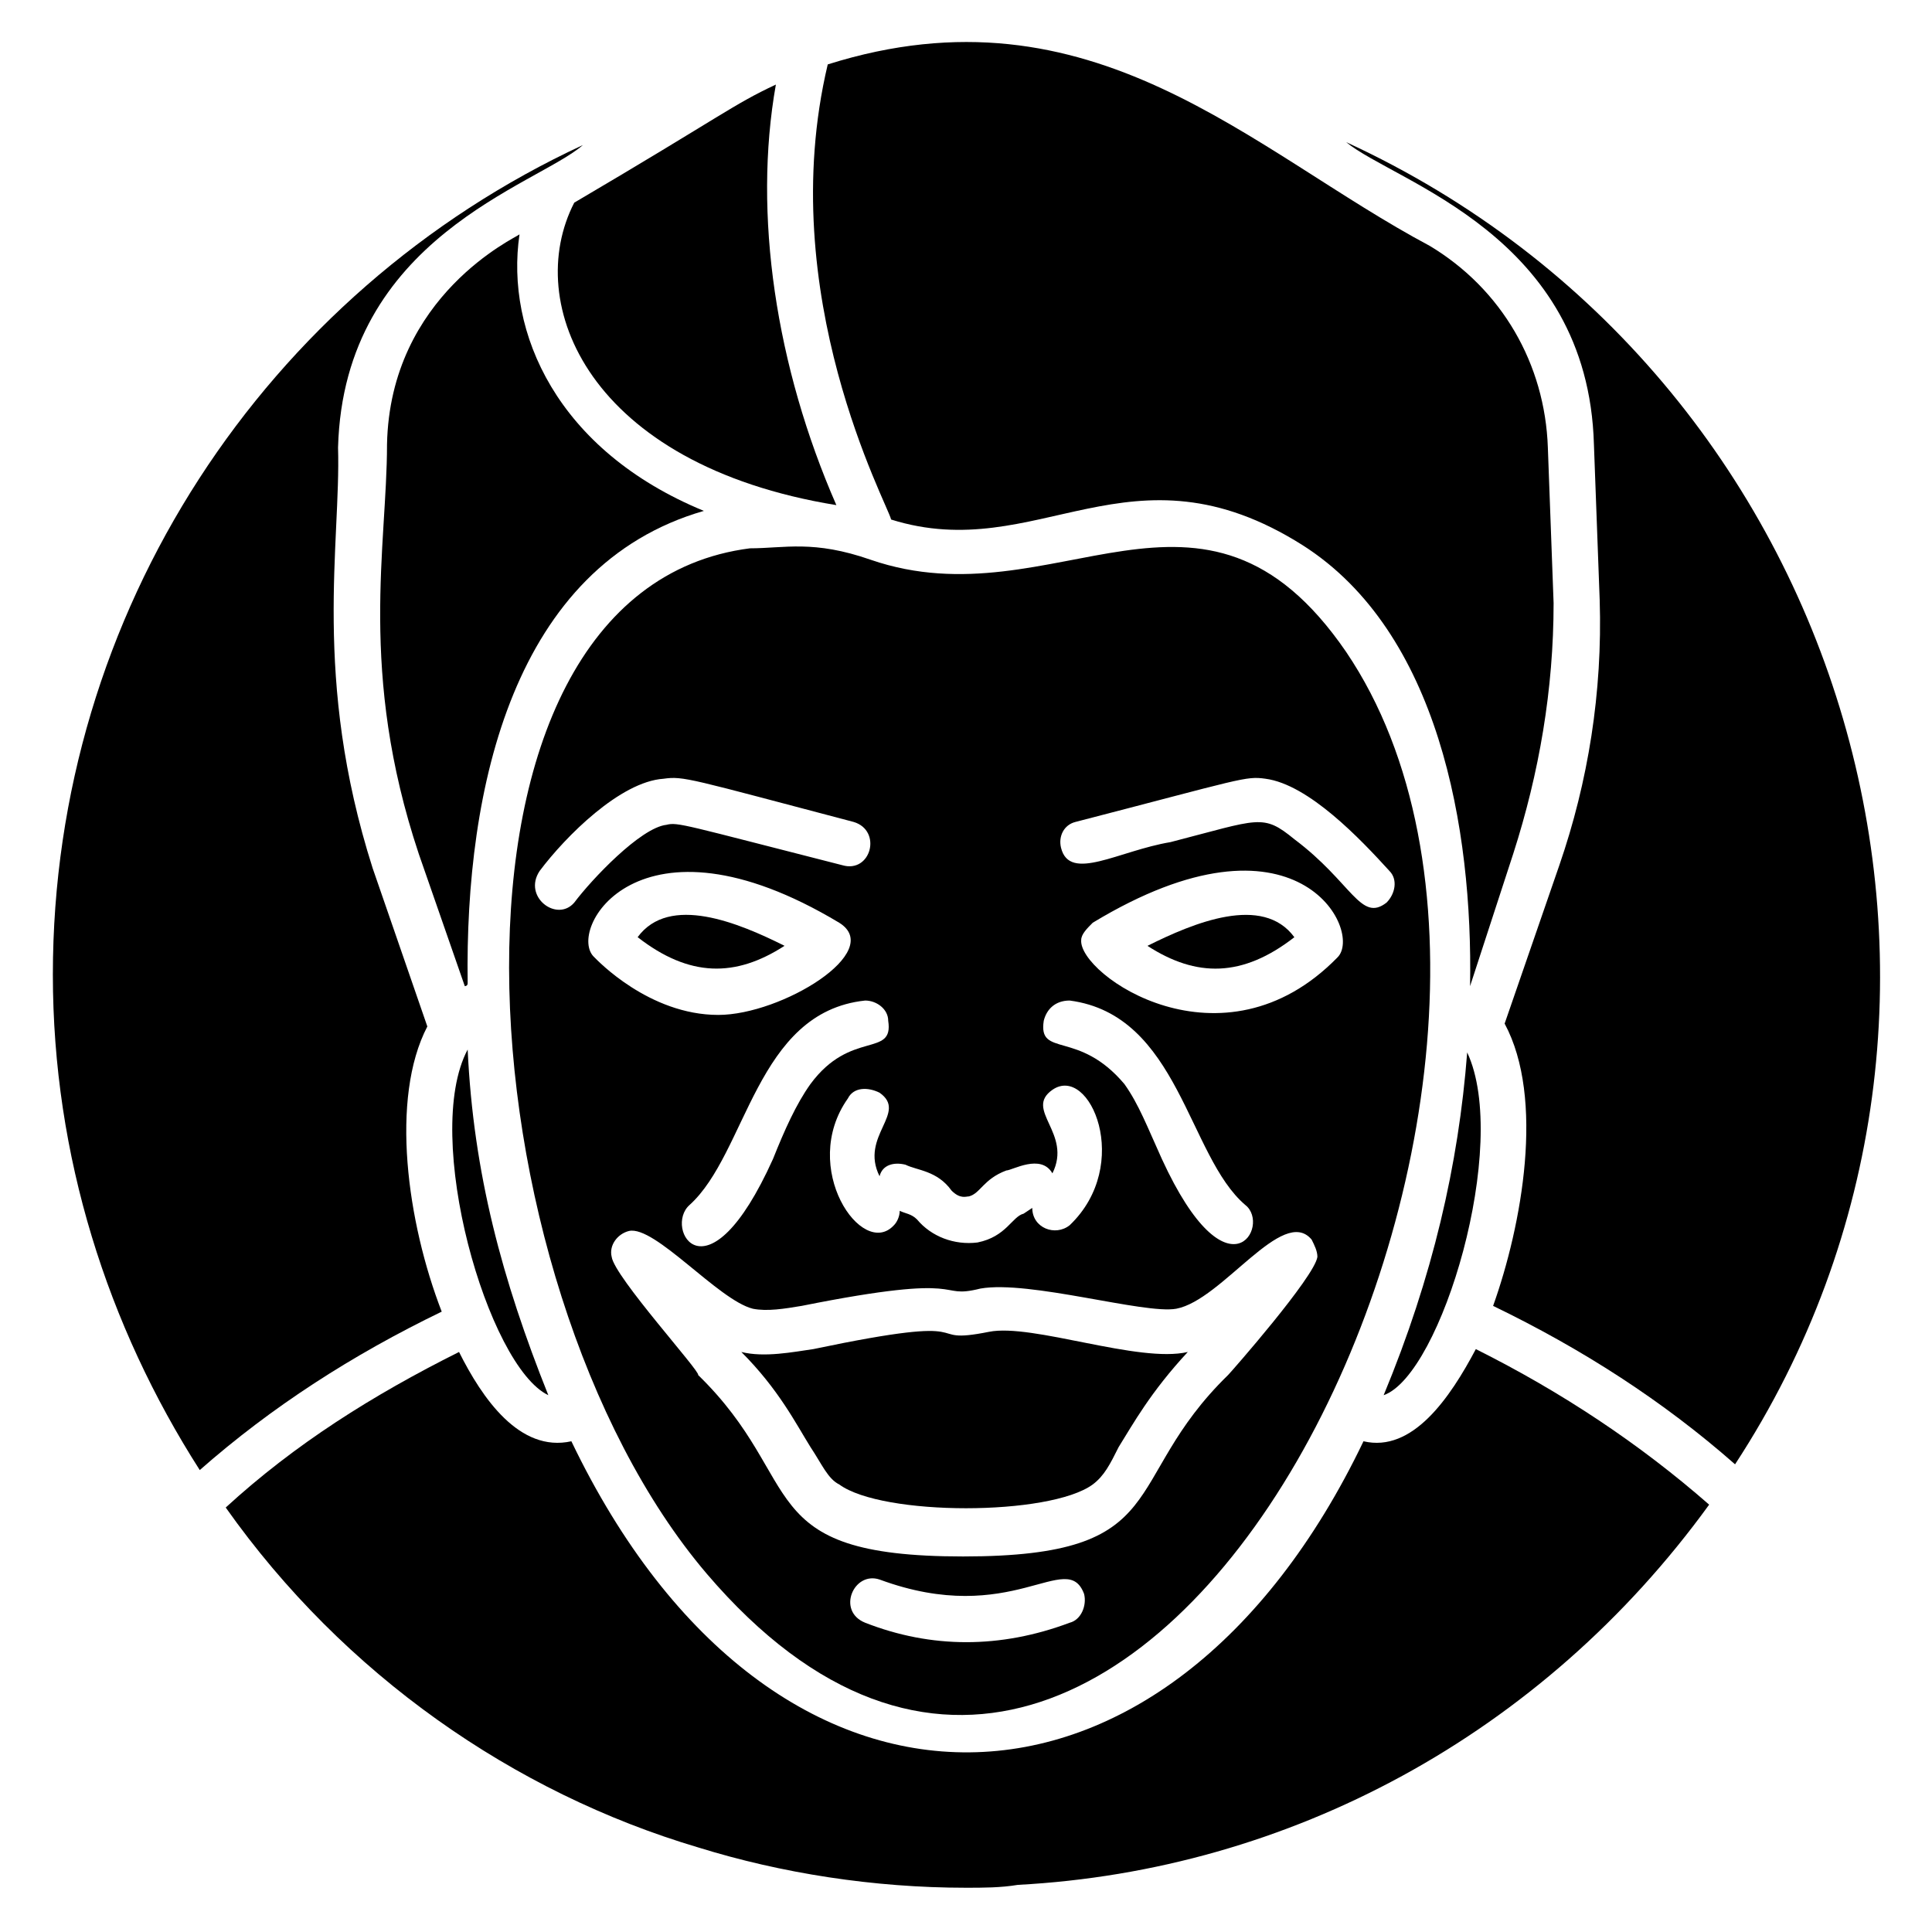
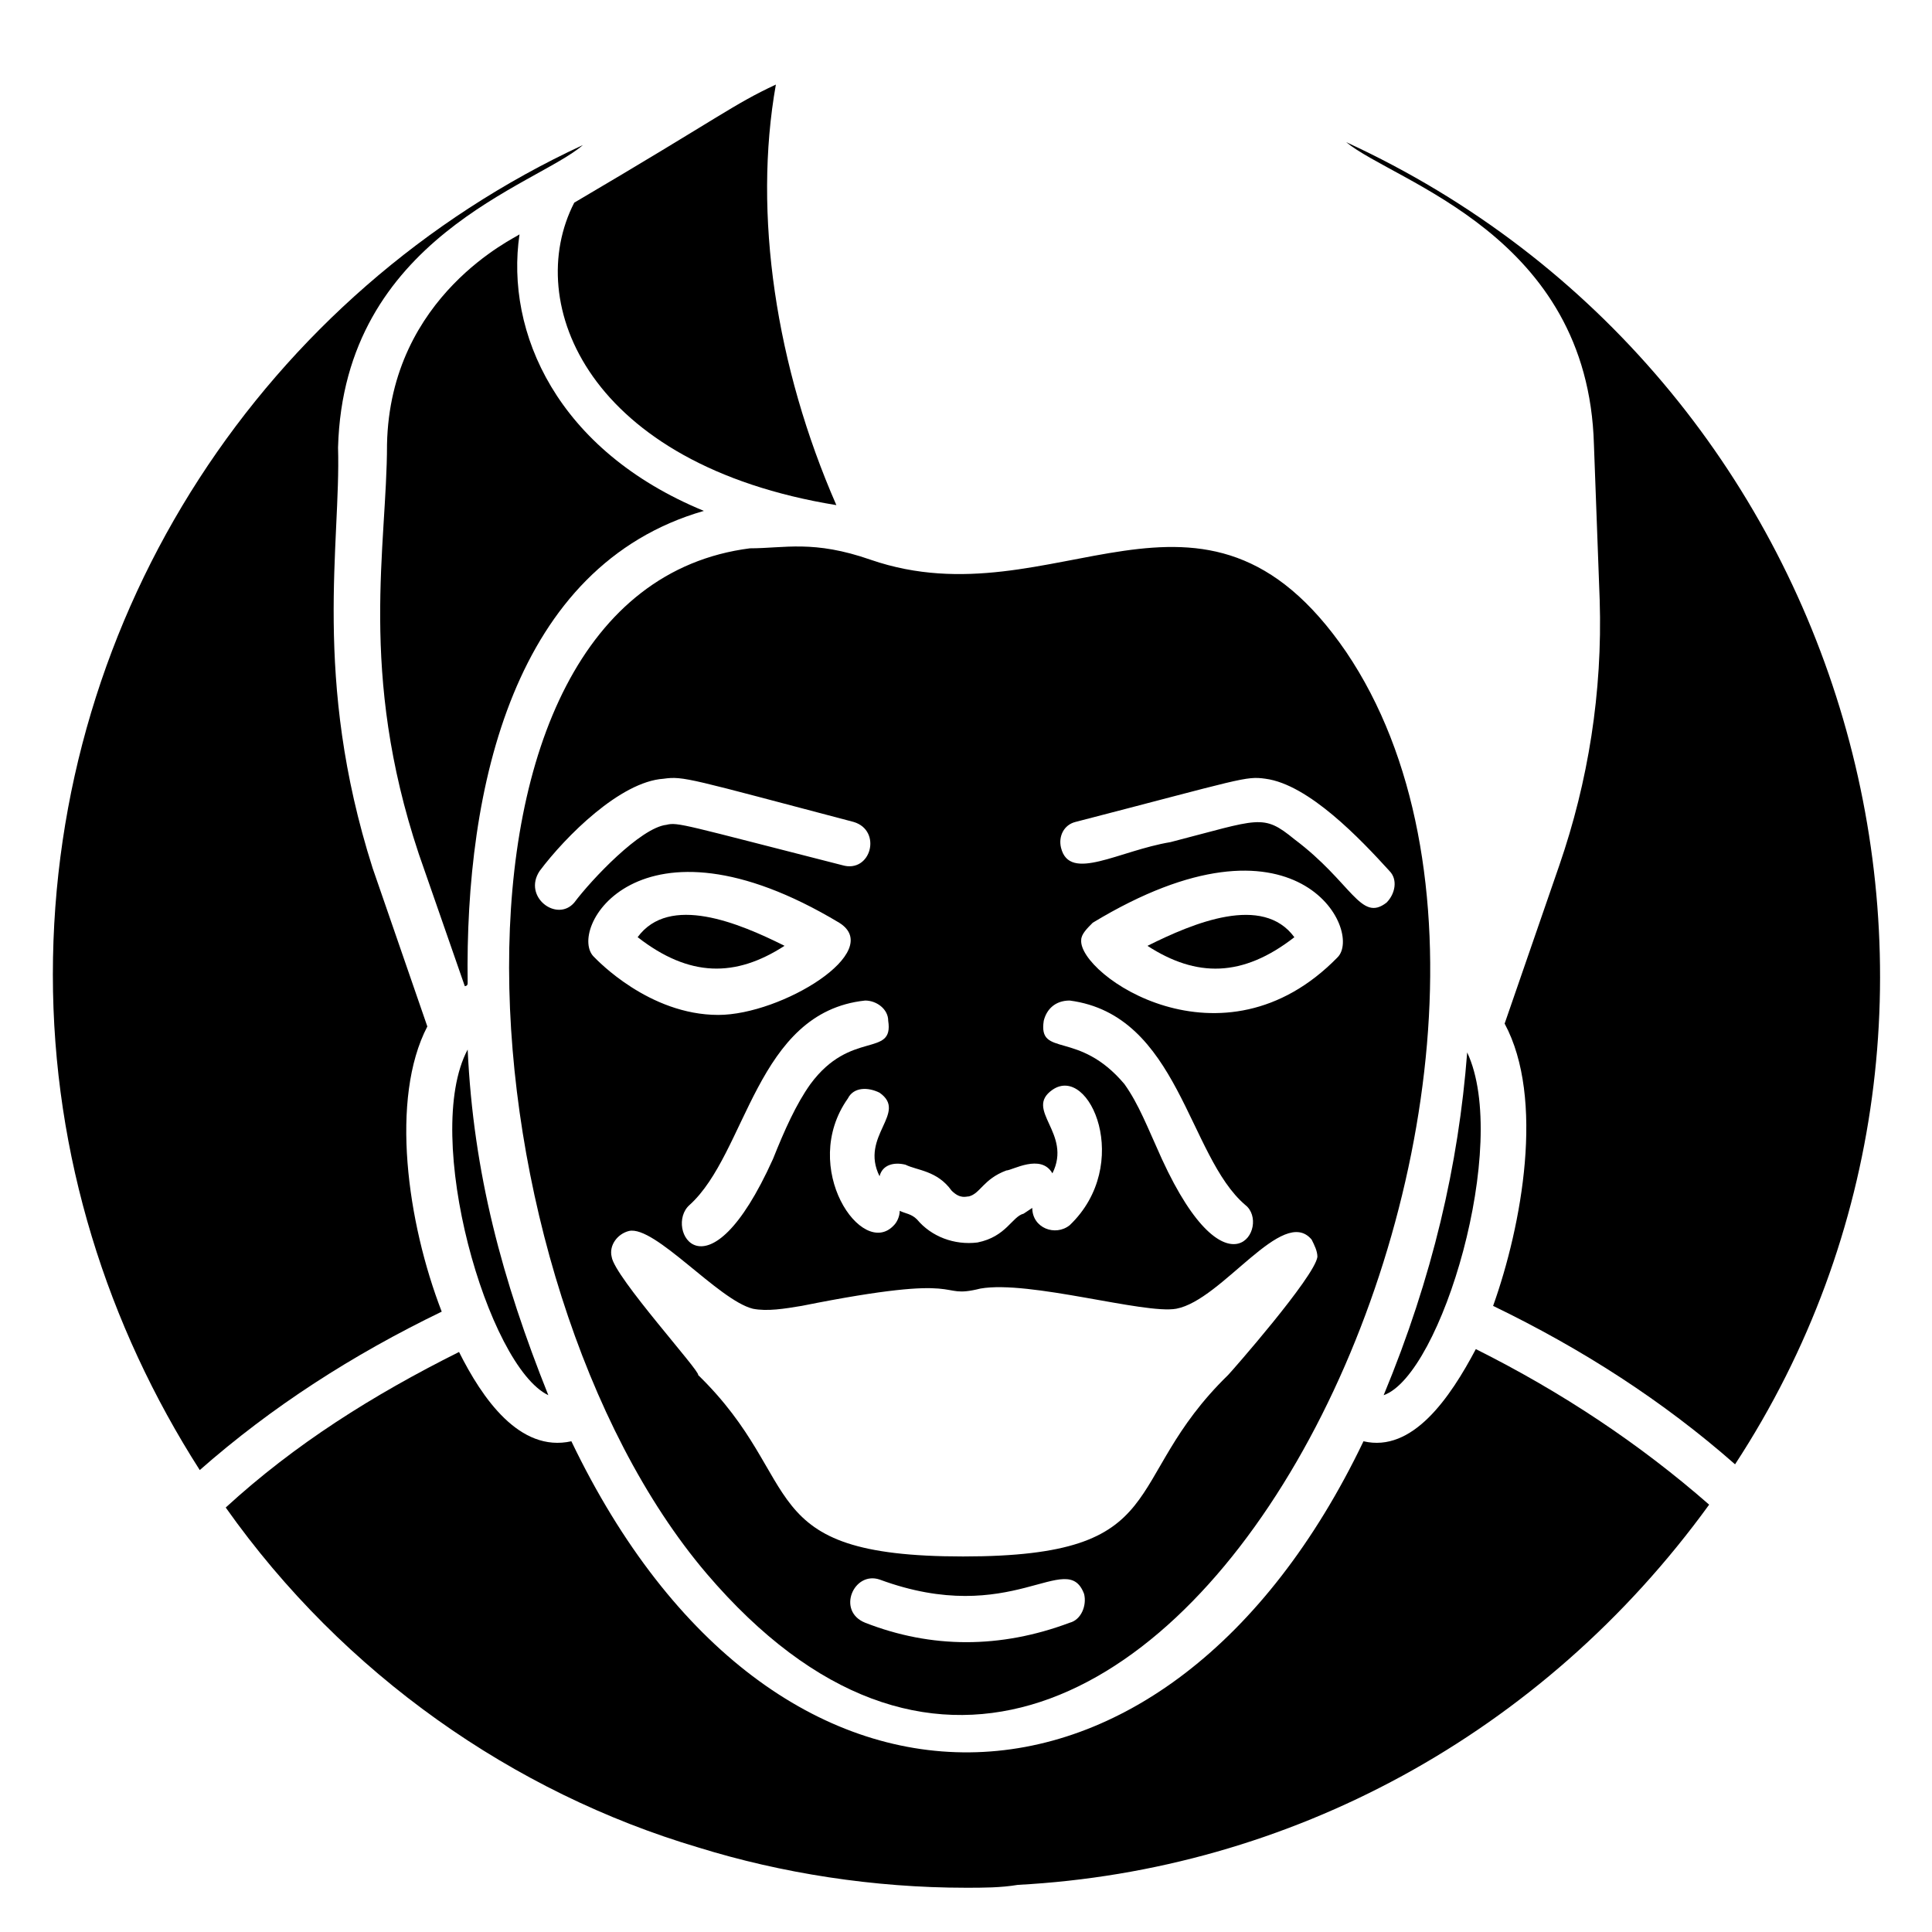
<svg xmlns="http://www.w3.org/2000/svg" fill="#000000" width="800px" height="800px" version="1.1" viewBox="144 144 512 512">
  <g>
    <path d="m289.31 513.74c-12.215-30.535-19.848-58.777-21.375-91.602-12.211 22.898 5.344 83.969 21.375 91.602z" />
-     <path d="m366.41 537.4c11.449 8.398 55.723 8.398 67.176 0 3.055-2.289 4.582-5.344 6.871-9.922 3.816-6.106 8.398-14.504 18.32-25.191-12.977 3.055-41.223-7.633-52.672-5.344-19.082 3.816 0.762-5.344-46.562 4.582-5.344 0.762-12.977 2.289-19.082 0.762 9.922 9.922 14.504 19.082 18.32 25.191 3.051 4.578 4.578 8.395 7.629 9.922z" />
+     <path d="m366.41 537.4z" />
    <path d="m312.98 392.36c13.742 10.688 25.953 10.688 38.93 2.289-12.211-6.106-30.531-13.738-38.93-2.289z" />
    <path d="m448.09 394.66c12.977 8.398 25.191 8.398 38.93-2.289-8.395-11.453-26.715-3.82-38.93 2.289z" />
    <path d="m500.76 181.68c12.977 10.688 64.121 24.426 65.648 80.152l1.527 41.223c0.762 24.426-3.055 48.09-10.688 70.227l-14.504 41.984c10.688 19.848 4.582 53.434-3.055 74.809 23.664 11.449 45.039 25.191 64.121 41.984 79.387-121.38 31.297-288.55-103.05-350.38z" />
    <path d="m254.96 370.23 12.215 35.113s0.762 0 0.762-0.762c-0.762-51.906 12.215-110.68 62.594-125.19-38.93-16.031-52.672-47.328-48.855-73.281-0.762 0.762-34.352 16.031-35.113 55.723 0.004 26.719-7.629 60.305 8.398 108.39z" />
-     <path d="m489.31 288.55c35.879 22.902 45.039 74.809 44.273 116.79l11.449-35.113c6.871-21.375 10.688-43.512 10.688-66.41l-1.523-41.223c-0.762-22.137-12.215-41.984-31.297-53.434-47.328-25.191-89.312-70.227-159.54-48.09-14.504 61.066 16.031 116.79 16.793 120.61 38.93 12.211 63.355-22.141 109.16 6.867z" />
    <path d="m257.25 416.03-14.504-41.984c-16.031-50.379-8.398-86.258-9.16-111.45 1.527-55.723 52.672-69.465 64.883-80.152-83.969 38.93-140.46 123.66-140.46 219.84 0 48.09 14.504 93.129 38.93 131.3 19.082-16.793 40.457-30.535 64.121-41.984-9.156-23.664-13.738-56.488-3.812-75.574z" />
    <path d="m505.34 525.95c-51.906 108.39-156.48 111.45-209.92 0-13.742 3.055-23.664-11.449-29.77-23.664-22.902 11.449-43.512 24.426-61.832 41.223 31.297 44.273 76.336 75.57 125.19 90.074 22.137 6.871 46.562 10.688 70.992 10.688 4.582 0 9.16 0 13.742-0.762 71.754-3.816 138.93-39.695 183.2-100.76-18.32-16.031-38.93-29.77-61.832-41.223-6.867 12.977-16.793 27.48-29.77 24.426z" />
    <path d="m500.76 316.79c-38.168-55.723-77.098-7.633-125.95-24.426-15.266-5.344-22.902-3.055-32.062-3.055-89.309 11.449-77.098 194.65-11.449 271.75 116.03 135.88 244.27-133.59 169.46-244.27zm-73.281 257.25c-18.32 6.871-36.641 6.871-54.199 0-7.633-3.055-3.055-13.742 3.816-11.449 35.113 12.977 49.617-8.398 54.199 3.816 0.762 3.051-0.766 6.867-3.816 7.633zm70.988-176.34c-30.535 31.297-68.703 4.582-67.938-4.582 0-1.527 1.527-3.055 3.055-4.582 54.199-32.82 71.754 2.297 64.883 9.164zm-69.465-35.875c44.273-11.449 45.039-12.215 50.383-11.449 11.449 1.527 25.191 16.031 32.824 24.426 2.289 2.289 1.527 6.106-0.762 8.398-6.871 5.344-9.16-5.344-24.426-16.793-8.398-6.871-9.16-5.344-32.824 0.762-13.742 2.289-26.719 10.688-29.008 1.527-0.766-3.055 0.762-6.109 3.812-6.871zm-8.395 52.672c0.762-3.055 3.055-5.344 6.871-5.344 29.008 3.816 31.297 41.223 46.562 54.199 6.871 5.344-4.582 25.953-22.137-12.215-3.816-8.398-6.106-14.504-9.922-19.848-12.215-14.504-22.902-6.871-21.375-16.793zm-36.641 38.164c3.055 1.527 8.398 1.527 12.215 6.871 2.289 2.289 3.816 1.527 4.582 1.527 3.055-0.762 3.816-4.582 9.922-6.871 1.527 0 9.16-4.582 12.215 0.762 5.344-10.688-7.633-16.793 0-22.137 9.922-6.871 21.375 19.848 4.582 35.879-3.816 3.055-9.922 0.762-9.922-4.582l-2.297 1.527c-3.055 0.762-4.582 6.106-12.215 7.633-6.106 0.762-12.215-1.527-16.031-6.106-1.527-1.527-3.055-1.527-4.582-2.289 0 1.527-0.762 3.055-1.527 3.816-8.398 9.16-25.191-15.266-12.215-33.586 1.527-3.055 5.344-3.055 8.398-1.527 7.633 5.344-5.344 11.449 0 22.137 0.77-3.055 3.82-3.816 6.875-3.055zm-4.582-38.164c1.527 9.922-9.922 2.289-20.609 16.793-3.816 5.344-6.871 12.215-9.922 19.848-17.559 38.93-29.008 18.32-22.137 12.215 15.266-13.742 17.559-51.145 46.562-54.199 3.055 0 6.106 2.289 6.106 5.344zm-92.363-39.695c6.871-9.16 21.375-23.664 32.824-24.426 5.344-0.762 6.871 0 50.383 11.449 7.633 2.289 4.582 13.742-3.055 11.449-41.984-10.688-43.512-11.449-46.562-10.688-6.871 0.762-19.848 14.504-24.426 20.609-4.586 5.344-13.746-1.523-9.164-8.395zm79.387 13.738c12.215 7.633-15.266 24.426-32.062 24.426-18.32 0-32.062-14.504-32.824-15.266-7.629-6.867 11.453-41.219 64.887-9.16zm-60.305 88.551c-0.762-3.055 1.527-6.106 4.582-6.871 6.871-1.527 23.664 18.32 32.824 20.609 3.816 0.762 8.398 0 12.977-0.762 45.801-9.16 35.113-1.527 47.328-4.582 12.977-2.289 43.512 6.871 51.906 5.344 12.215-2.289 28.242-27.48 35.879-18.32 0.762 1.527 1.527 3.055 1.527 4.582-0.762 5.344-22.902 30.535-23.664 31.297-29.008 28.242-13.742 48.09-70.227 48.09-56.488 0-41.223-19.848-70.227-48.09 0.758-0.766-22.141-25.953-22.906-31.297z" />
    <path d="m296.18 197.71c-13.742 26.719 3.816 69.465 69.465 80.152-16.031-36.641-22.137-77.098-16.031-111.45-11.449 5.344-14.504 8.398-53.434 31.297z" />
    <path d="m532.82 422.9c-2.289 29.77-9.16 59.543-22.137 90.84 15.266-5.344 33.586-66.414 22.137-90.84z" />
  </g>
</svg>